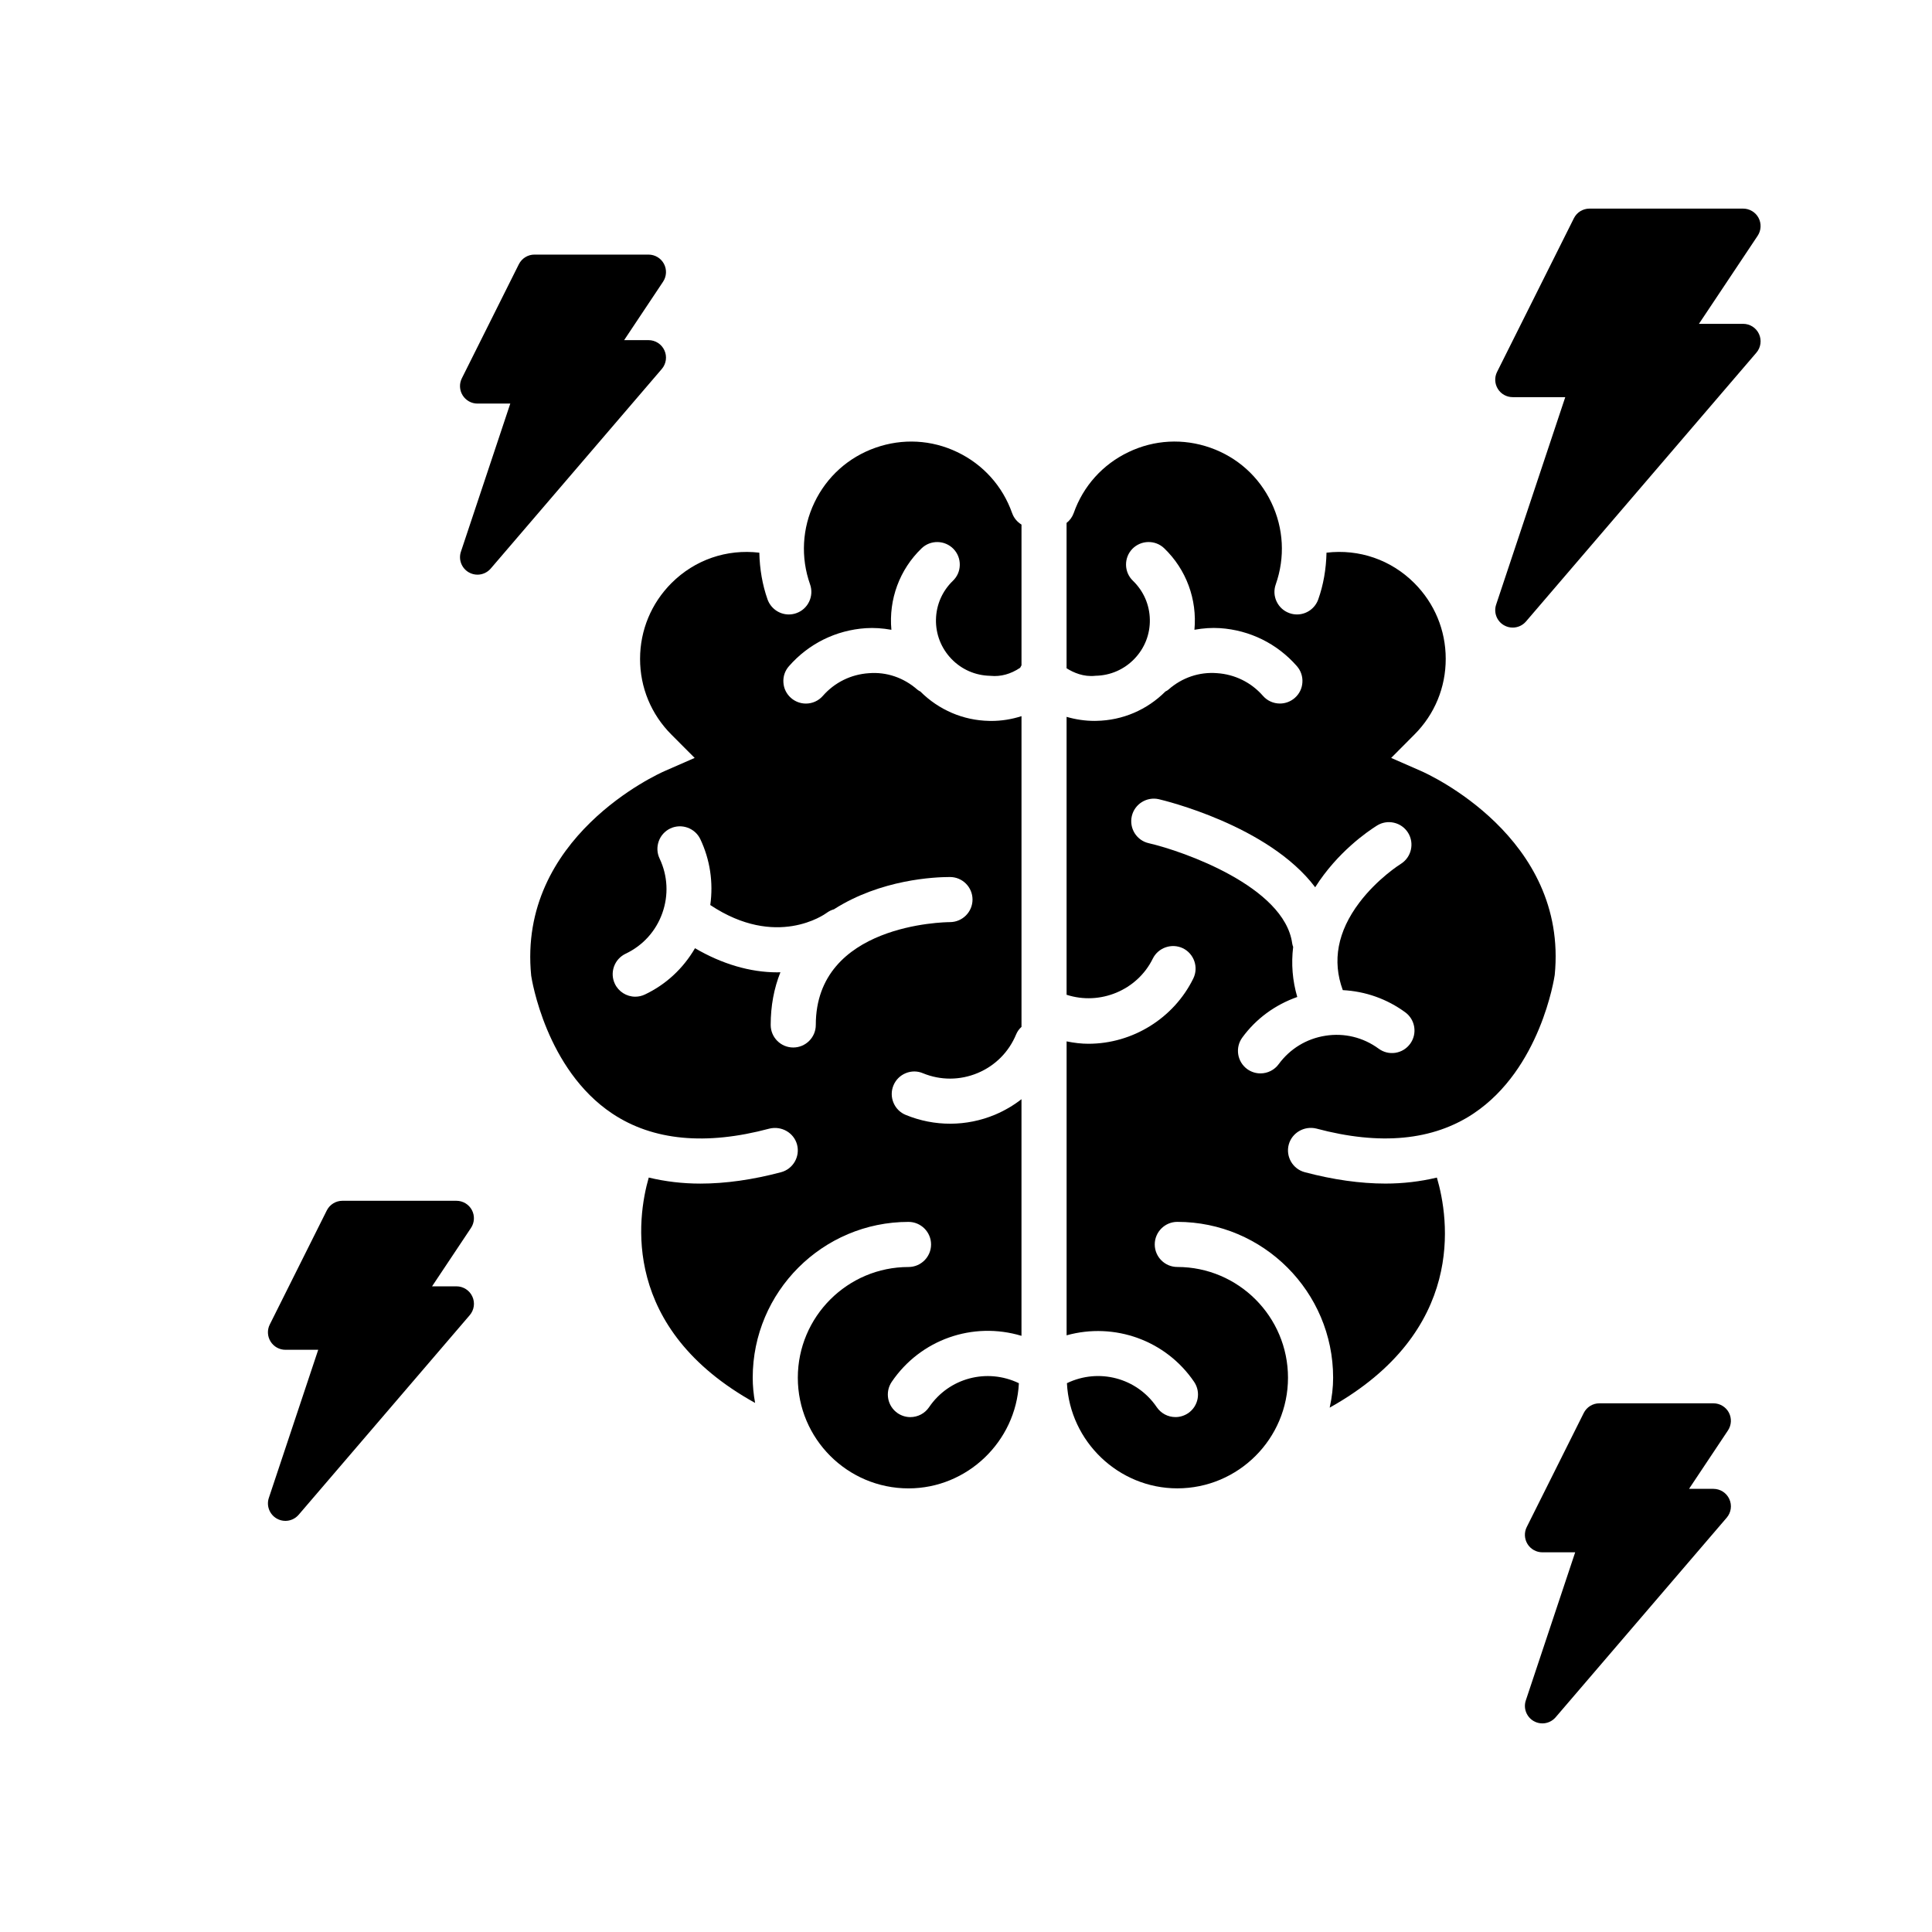
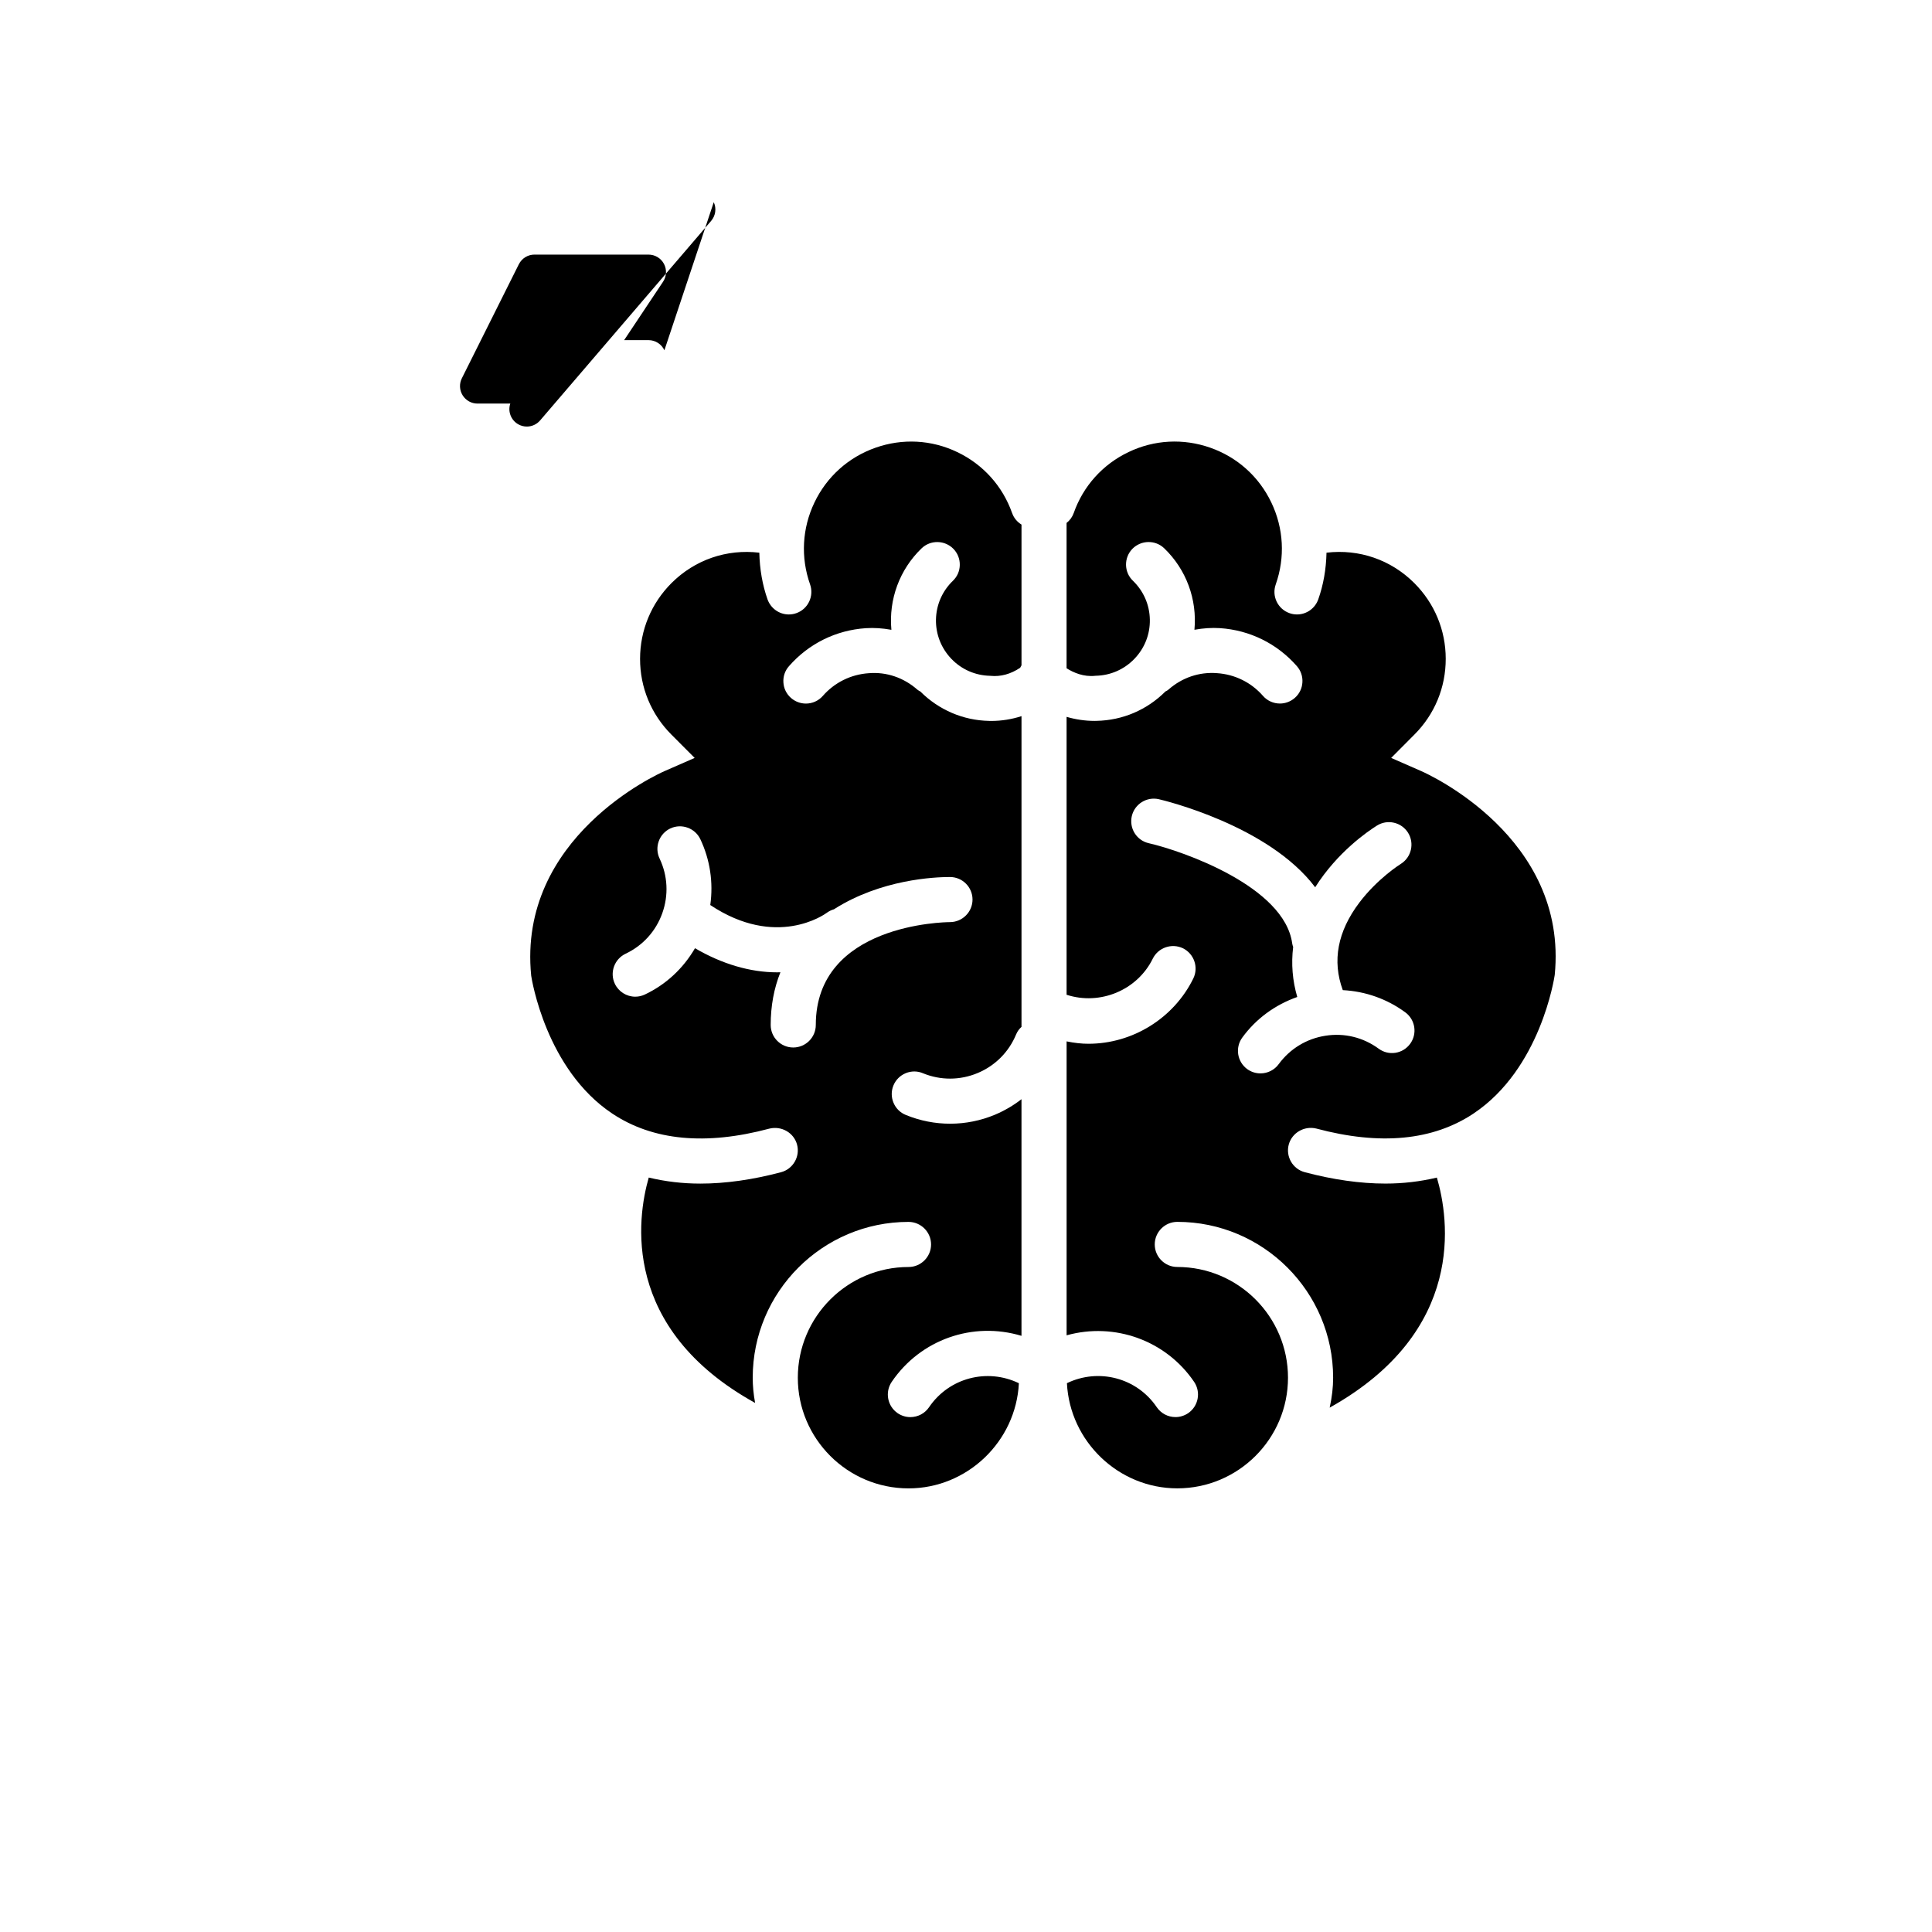
<svg xmlns="http://www.w3.org/2000/svg" fill="#000000" width="800px" height="800px" version="1.1" viewBox="144 144 512 512">
  <g>
-     <path d="m610.15 232.51c-0.75-1.637-2.398-2.691-4.199-2.691h-11.715l15.562-23.336c0.945-1.426 1.035-3.246 0.23-4.758-0.805-1.5-2.379-2.441-4.082-2.441h-40.715c-1.75 0-3.359 0.988-4.137 2.562l-20.355 40.715c-0.723 1.434-0.637 3.137 0.203 4.496 0.844 1.371 2.332 2.191 3.934 2.191h13.934l-18.32 54.98c-0.703 2.102 0.184 4.406 2.109 5.488 0.711 0.406 1.5 0.602 2.277 0.602 1.312 0 2.609-0.555 3.516-1.609l61.07-71.25c1.18-1.375 1.445-3.301 0.688-4.949z" />
-     <path d="m598.08 538.56h-6.469l10.316-15.48c0.945-1.414 1.035-3.238 0.23-4.746-0.805-1.5-2.379-2.441-4.082-2.441h-30.227c-1.75 0-3.348 0.988-4.137 2.555l-15.109 30.23c-0.723 1.434-0.637 3.137 0.203 4.508 0.844 1.359 2.332 2.191 3.934 2.191h8.699l-13.082 39.25c-0.703 2.09 0.184 4.394 2.109 5.488 0.711 0.406 1.5 0.602 2.277 0.602 1.312 0 2.609-0.562 3.516-1.621l45.34-52.898c1.176-1.371 1.441-3.305 0.684-4.941-0.75-1.641-2.398-2.695-4.203-2.695z" />
    <path d="m520.67 348.36-7.996-3.504 6.16-6.191c5.363-5.363 8.309-12.492 8.297-20.078 0-7.578-2.965-14.703-8.332-20.07-6.18-6.172-14.598-9.074-23.262-8.051-0.098 4.394-0.828 8.555-2.184 12.371-0.84 2.387-3.106 4-5.633 4-0.688 0-1.355-0.117-1.988-0.344-1.504-0.527-2.707-1.613-3.406-3.055-0.688-1.441-0.773-3.062-0.238-4.57 2.516-7.148 2.106-14.855-1.172-21.703-3.269-6.848-9.008-11.996-16.156-14.512-7.18-2.527-14.887-2.117-21.703 1.16-6.836 3.269-11.996 8.996-14.512 16.156-0.367 1.031-1.012 1.926-1.891 2.613v38.516c1.871 1.184 4.535 2.32 7.566 2l0.141-0.012c3.914-0.074 7.559-1.668 10.266-4.484 2.719-2.816 4.172-6.516 4.094-10.426-0.074-3.902-1.668-7.547-4.481-10.266-2.375-2.277-2.449-6.074-0.16-8.449 2.301-2.356 6.086-2.43 8.449-0.16 5.848 5.621 8.762 13.555 8.008 21.594 2.387-0.43 4.621-0.57 6.773-0.43 7.91 0.527 15.156 4.106 20.379 10.07 1.043 1.191 1.57 2.731 1.461 4.32-0.098 1.602-0.816 3.055-2.019 4.106-1.098 0.957-2.492 1.484-3.934 1.484-1.73 0-3.375-0.742-4.504-2.043-3.117-3.559-7.449-5.695-12.18-6.008-4.676-0.367-9.246 1.172-12.855 4.352-0.289 0.258-0.59 0.398-0.797 0.496-4.902 4.902-11.371 7.664-18.273 7.793-0.141 0-0.324 0.012-0.504 0.012-2.516 0-5-0.367-7.426-1.074v73.652c8.855 2.879 18.727-1.184 22.844-9.578 1.441-2.922 5.019-4.16 7.977-2.75 2.977 1.461 4.203 5.051 2.762 8.008-5.148 10.512-16.059 17.305-27.797 17.305-1.828 0-3.742-0.215-5.781-0.633v77.898c12.707-3.535 26.336 1.344 33.797 12.34 1.848 2.731 1.129 6.449-1.59 8.297-1.012 0.676-2.172 1.031-3.356 1.031-1.988 0-3.836-0.977-4.957-2.621-5.277-7.793-15.371-10.426-23.809-6.363 0.773 15.457 13.695 27.871 29.25 27.871 16.176 0 29.336-13.156 29.336-29.324 0-16.176-13.156-29.344-29.336-29.344-3.289 0-5.977-2.676-5.977-5.977 0-3.289 2.688-5.977 5.977-5.977 22.766 0 41.297 18.52 41.297 41.297 0 2.547-0.301 5.129-0.914 7.934 36.258-20.25 31.613-50.09 28.41-60.969-4.406 1.055-8.977 1.59-13.621 1.59-6.664 0-13.867-1.02-21.402-3.019-3.184-0.848-5.086-4.137-4.234-7.32 0.84-3.117 4.106-5.019 7.289-4.246 16.941 4.535 30.957 3.184 41.707-4 17.703-11.824 21.359-35.836 21.488-36.688 3.621-36.539-33.754-53.328-35.348-54.027zm-2.965 72.258c-0.945 1.289-2.332 2.141-3.922 2.387-1.582 0.238-3.148-0.152-4.43-1.098-4.094-3-9.094-4.215-14.082-3.43-5.008 0.773-9.406 3.449-12.406 7.535-1.117 1.539-2.922 2.449-4.828 2.449-1.27 0-2.492-0.398-3.527-1.148-2.656-1.957-3.234-5.695-1.289-8.352 3.633-4.977 8.652-8.664 14.566-10.75-1.27-4.332-1.633-8.793-1.086-13.273-0.109-0.258-0.203-0.57-0.258-0.945-2.086-15.016-28.82-24.422-38.02-26.539-1.559-0.355-2.879-1.301-3.731-2.656-0.84-1.355-1.105-2.957-0.754-4.516 0.742-3.203 3.957-5.215 7.16-4.484 1.234 0.289 29.055 6.902 41.438 23.336 5.902-9.332 13.922-14.812 16.371-16.348 1.355-0.848 2.965-1.117 4.516-0.754 1.547 0.355 2.871 1.301 3.719 2.644 1.742 2.785 0.902 6.481-1.883 8.246-0.258 0.16-6.215 3.922-11.02 10.277-5.773 7.644-7.246 15.438-4.387 23.195 6.008 0.312 11.715 2.332 16.555 5.879 2.66 1.945 3.242 5.688 1.297 8.344z" />
    <path d="m412.22 279.97c-2.527-7.16-7.688-12.887-14.523-16.156-6.816-3.277-14.523-3.688-21.691-1.16-7.148 2.516-12.898 7.664-16.168 14.512-3.269 6.836-3.688 14.555-1.16 21.703 0.527 1.504 0.441 3.129-0.246 4.57s-1.891 2.527-3.398 3.055c-0.633 0.227-1.312 0.344-1.988 0.344-2.535 0-4.793-1.613-5.644-4-1.344-3.816-2.074-7.977-2.172-12.371-8.664-1.02-17.082 1.871-23.273 8.051-5.363 5.363-8.32 12.492-8.332 20.07-0.012 7.59 2.945 14.715 8.297 20.078l6.172 6.191-8.008 3.504c-1.59 0.699-38.988 17.5-35.312 54.219 0.141 0.934 3.914 24.832 21.5 36.535 10.75 7.16 24.754 8.492 41.633 3.977 3.227-0.785 6.492 1.117 7.32 4.234 0.848 3.184-1.055 6.473-4.234 7.32-7.535 2-14.727 3.019-21.402 3.019-4.664 0-9.254-0.539-13.664-1.602-3.086 10.727-7.426 40.008 28.184 59.723-0.43-2.356-0.633-4.535-0.633-6.676 0-22.777 18.52-41.297 41.289-41.297 3.289 0 5.977 2.688 5.977 5.977 0 3.301-2.688 5.977-5.977 5.977-16.176 0-29.336 13.168-29.336 29.344 0 16.168 13.156 29.324 29.336 29.324 15.555 0 28.473-12.414 29.25-27.871-8.438-4.062-18.52-1.43-23.809 6.363-1.117 1.645-2.969 2.621-4.957 2.621-1.184 0-2.332-0.355-3.332-1.02-2.742-1.859-3.449-5.578-1.613-8.309 7.644-11.266 21.52-16.09 34.398-12.211v-62.711c-2.148 1.676-4.516 3.051-7.039 4.117-7.535 3.148-16.039 3.184-23.648 0.043-1.473-0.602-2.621-1.754-3.234-3.227s-0.625-3.098-0.012-4.578c0.613-1.492 1.773-2.644 3.269-3.258 1.473-0.602 3.086-0.602 4.547 0.023 4.664 1.914 9.805 1.902 14.48-0.043 4.664-1.945 8.297-5.59 10.223-10.266 0.312-0.742 0.773-1.398 1.418-1.977v-82.348c-2.602 0.84-5.301 1.27-8.02 1.27-0.195 0-0.375-0.012-0.57-0.012-6.836-0.129-13.316-2.891-18.219-7.793-0.203-0.098-0.496-0.238-0.797-0.496-3.621-3.184-8.18-4.731-12.836-4.352-4.75 0.312-9.082 2.449-12.199 6.008-1.129 1.301-2.773 2.043-4.492 2.043-1.453 0-2.848-0.527-3.945-1.484-1.203-1.055-1.926-2.504-2.019-4.106-0.109-1.59 0.418-3.129 1.473-4.32 5.223-5.965 12.457-9.547 20.371-10.07 2.16-0.141 4.387 0 6.773 0.43-0.742-8.039 2.16-15.973 8.008-21.594 2.363-2.277 6.16-2.203 8.449 0.16 1.105 1.148 1.699 2.664 1.668 4.258-0.02 1.602-0.676 3.086-1.828 4.191-2.816 2.719-4.406 6.363-4.484 10.266-0.074 3.902 1.387 7.609 4.094 10.426 2.707 2.816 6.352 4.406 10.266 4.484l0.129 0.012c2.656 0.258 5.301-0.453 7.824-2.141 0.117-0.246 0.238-0.461 0.355-0.656v-37.289c-1.164-0.719-2.035-1.762-2.484-3.051zm-49.156 105.96c0.57-0.418 1.215-0.754 1.934-0.957 12.457-7.945 26.68-8.555 30.754-8.555 3.289 0 5.965 2.664 5.977 5.953v0.012c0 3.289-2.664 5.965-5.965 5.988-1.449 0-35.57 0.516-35.57 27.25 0 3.301-2.688 5.977-5.977 5.977-3.301 0-5.977-2.676-5.977-5.977 0-4.988 0.859-9.676 2.578-13.965-0.281 0.012-0.57 0.023-0.859 0.023-7.137 0-14.629-2.203-21.777-6.394-3.148 5.406-7.719 9.633-13.273 12.266-0.816 0.387-1.676 0.582-2.559 0.582-2.301 0-4.43-1.344-5.406-3.418-0.688-1.441-0.762-3.062-0.227-4.57 0.539-1.504 1.633-2.707 3.074-3.398 4.57-2.16 8.031-5.977 9.727-10.75 1.699-4.762 1.449-9.91-0.719-14.48-0.688-1.441-0.762-3.062-0.227-4.57 0.527-1.504 1.625-2.707 3.062-3.398 2.988-1.398 6.559-0.117 7.965 2.848 2.57 5.43 3.473 11.449 2.633 17.445 17.48 11.637 30.281 2.5 30.832 2.09z" />
-     <path d="m320.07 236.83c-0.75-1.637-2.398-2.691-4.199-2.691h-6.469l10.316-15.48c0.945-1.414 1.035-3.238 0.23-4.746-0.805-1.5-2.379-2.441-4.082-2.441l-30.227-0.004c-1.75 0-3.348 0.988-4.137 2.555l-15.109 30.23c-0.723 1.434-0.637 3.137 0.203 4.496 0.844 1.371 2.332 2.203 3.934 2.203h8.699l-13.082 39.25c-0.703 2.09 0.184 4.394 2.109 5.488 0.711 0.406 1.5 0.602 2.277 0.602 1.312 0 2.609-0.562 3.516-1.621l45.34-52.898c1.168-1.371 1.438-3.305 0.68-4.941z" />
-     <path d="m264.97 484.89h-6.469l10.316-15.48c0.945-1.414 1.035-3.238 0.23-4.746-0.805-1.5-2.379-2.441-4.082-2.441h-30.227c-1.75 0-3.348 0.988-4.137 2.555l-15.109 30.23c-0.723 1.434-0.637 3.137 0.203 4.496 0.844 1.371 2.332 2.203 3.934 2.203h8.699l-13.082 39.25c-0.703 2.09 0.184 4.394 2.109 5.488 0.711 0.406 1.5 0.602 2.277 0.602 1.312 0 2.609-0.562 3.516-1.621l45.34-52.898c1.176-1.371 1.445-3.305 0.684-4.941-0.75-1.641-2.398-2.695-4.203-2.695z" />
+     <path d="m320.07 236.83c-0.75-1.637-2.398-2.691-4.199-2.691h-6.469l10.316-15.48c0.945-1.414 1.035-3.238 0.23-4.746-0.805-1.5-2.379-2.441-4.082-2.441l-30.227-0.004c-1.75 0-3.348 0.988-4.137 2.555l-15.109 30.23c-0.723 1.434-0.637 3.137 0.203 4.496 0.844 1.371 2.332 2.203 3.934 2.203h8.699c-0.703 2.09 0.184 4.394 2.109 5.488 0.711 0.406 1.5 0.602 2.277 0.602 1.312 0 2.609-0.562 3.516-1.621l45.34-52.898c1.168-1.371 1.438-3.305 0.68-4.941z" />
  </g>
</svg>